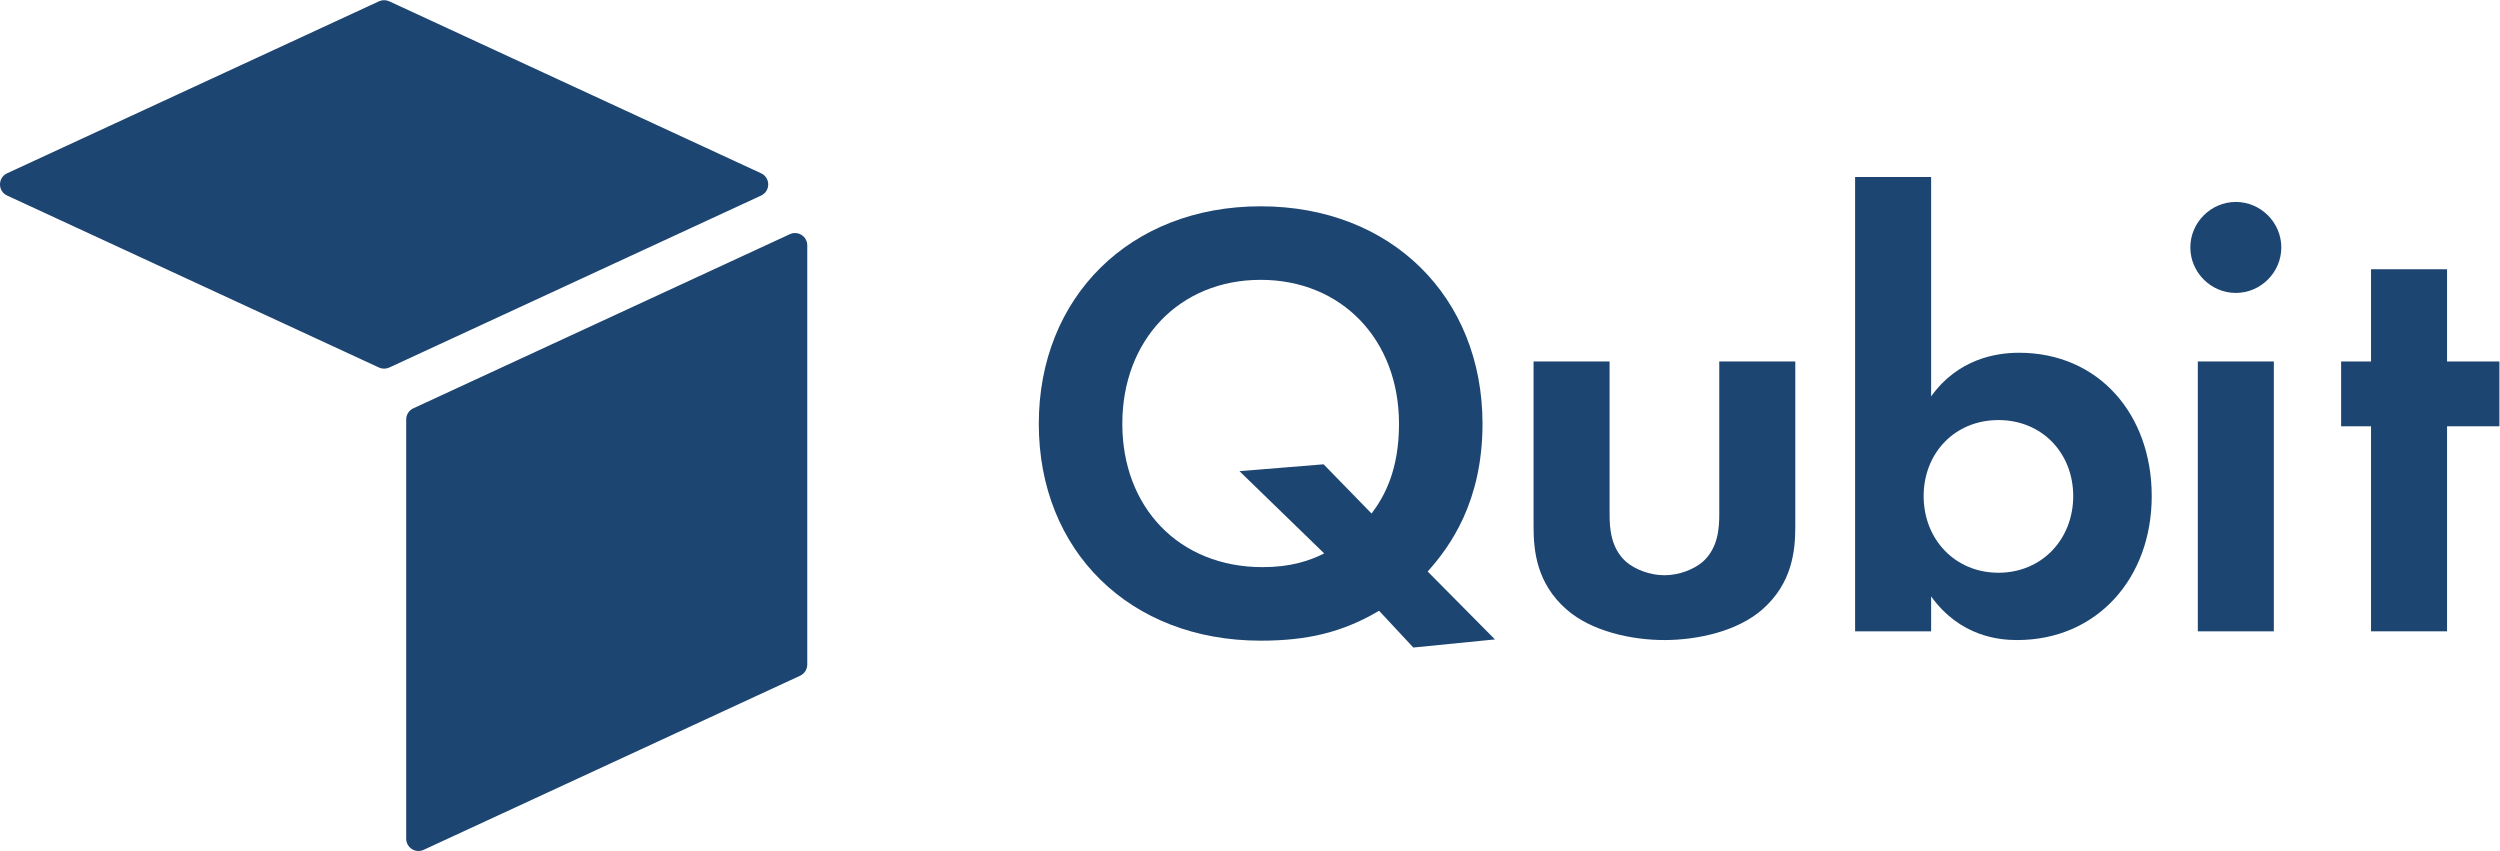
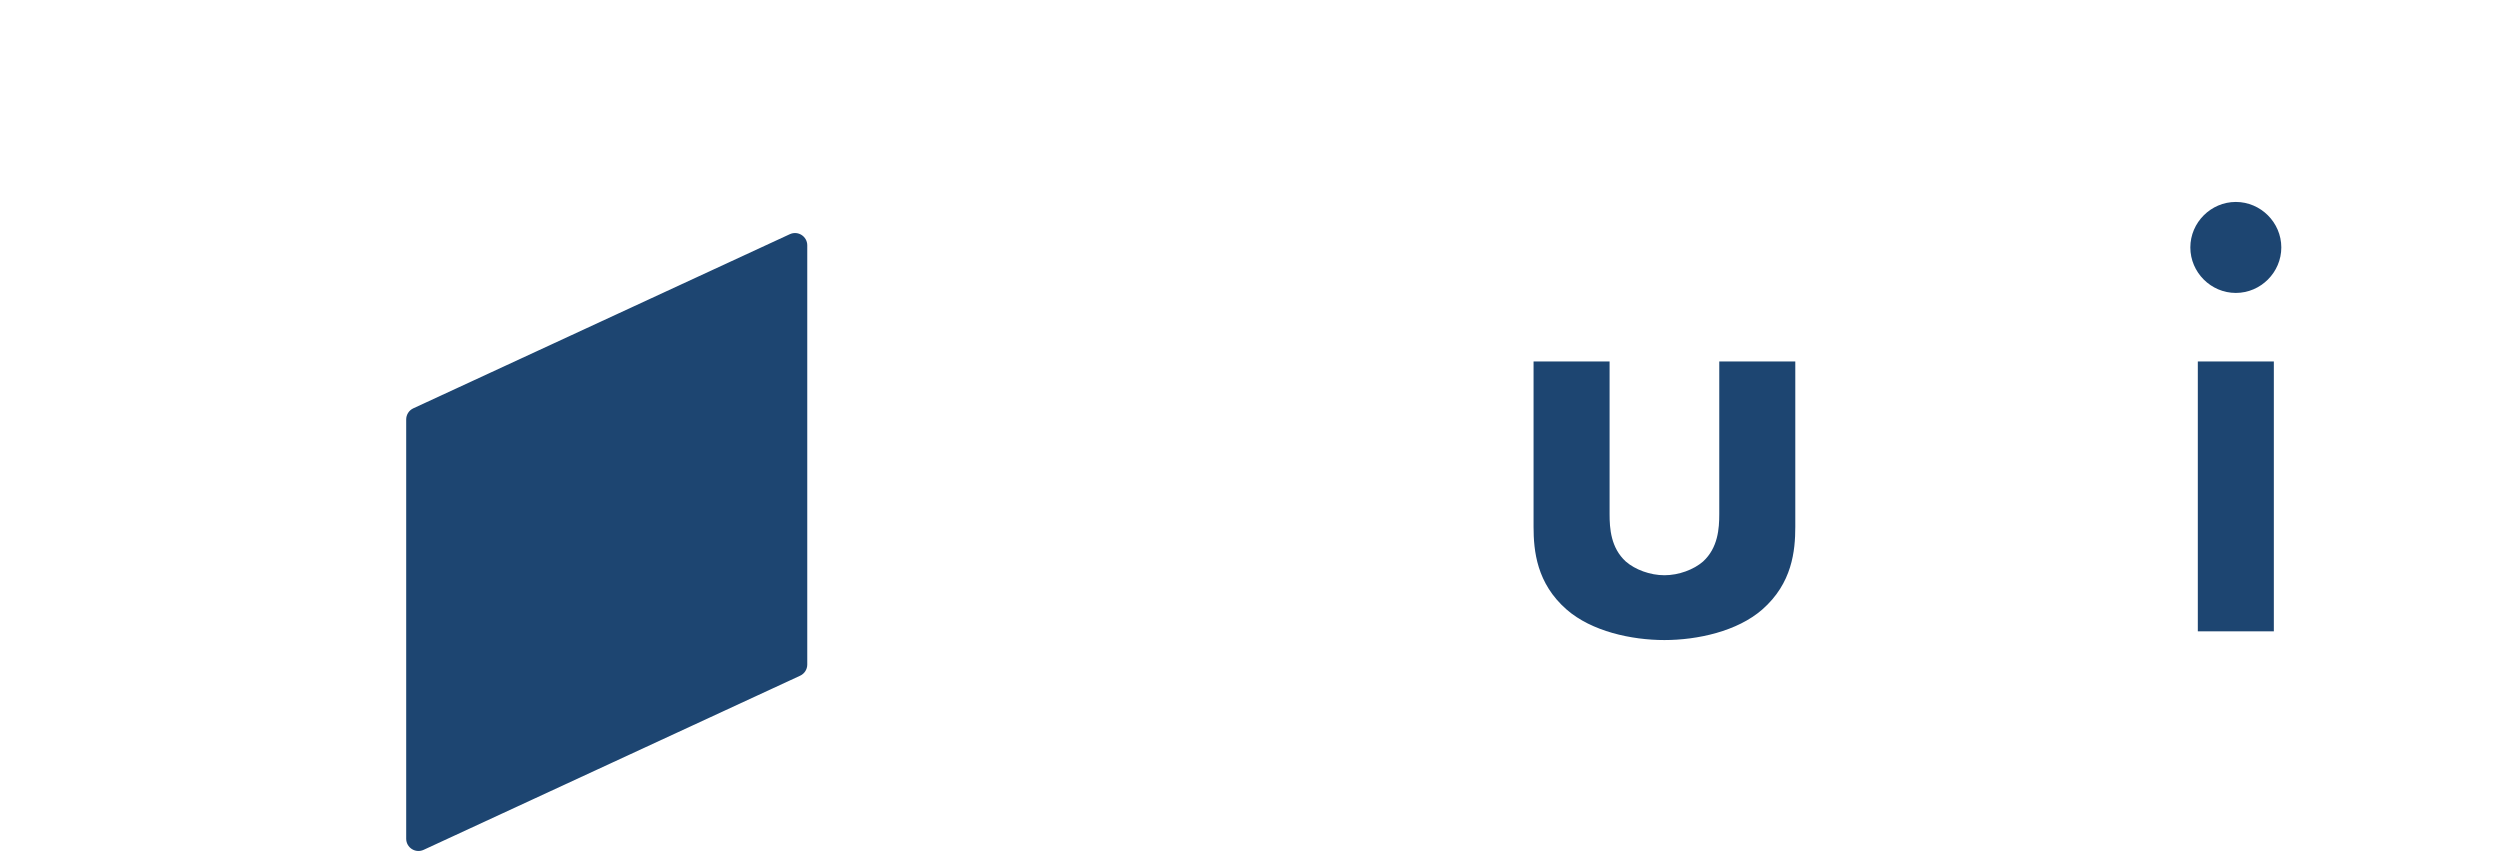
<svg xmlns="http://www.w3.org/2000/svg" xmlns:ns1="http://sodipodi.sourceforge.net/DTD/sodipodi-0.dtd" xmlns:ns2="http://www.inkscape.org/namespaces/inkscape" version="1.1" id="svg2" xml:space="preserve" width="377.947" height="128.653" viewBox="0 0 377.947 128.653" ns1:docname="qubit-logo-blue.eps">
  <defs id="defs6" />
  <ns1:namedview pagecolor="#ffffff" bordercolor="#666666" borderopacity="1" objecttolerance="10" gridtolerance="10" guidetolerance="10" ns2:pageopacity="0" ns2:pageshadow="2" ns2:window-width="640" ns2:window-height="480" id="namedview4" />
  <g id="g10" ns2:groupmode="layer" ns2:label="ink_ext_XXXXXX" transform="matrix(1.333,0,0,-1.333,0,128.653)">
    <g id="g12" transform="scale(0.1)">
-       <path d="m 1555.54,382.723 c 14.84,19.793 31.1,49.468 31.1,101.773 0,95.41 -65.03,163.266 -156.91,163.266 -91.88,0 -156.89,-67.856 -156.89,-163.266 0,-94.707 64.31,-162.558 159.01,-162.558 31.81,0 53.01,7.074 69.97,15.546 l -96.11,93.293 95.41,7.782 z m 8.48,-110.254 c -41.7,-24.739 -81.98,-33.93 -134.29,-33.93 -148.41,0 -251.61,101.777 -251.61,245.957 0,143.473 103.2,246.668 251.61,246.668 148.42,0 251.62,-103.195 251.62,-246.668 0,-88.348 -36.76,-139.226 -62.2,-167.508 l 76.33,-77.031 -92.58,-9.191 -38.88,41.703" style="fill:#1d4571;fill-opacity:1;fill-rule:nonzero;stroke:none" id="path14" />
      <path d="m 1825.47,555.176 v -173.16 c 0,-16.258 1.41,-38.164 18.38,-53.707 10.59,-9.204 27.56,-15.559 43.81,-15.559 16.26,0 33.22,6.355 43.82,15.559 16.97,15.543 18.38,37.449 18.38,53.707 v 173.16 h 86.23 V 367.879 c 0,-27.563 -3.54,-64.32 -37.46,-94.008 -28.27,-24.726 -73.51,-34.629 -110.97,-34.629 -37.45,0 -82.68,9.903 -110.95,34.629 -33.94,29.688 -37.46,66.445 -37.46,94.008 v 187.297 h 86.22" style="fill:#1d4571;fill-opacity:1;fill-rule:nonzero;stroke:none" id="path16" />
-       <path d="m 2181.65,402.516 c 0,-48.77 35.34,-86.934 84.81,-86.934 49.49,0 84.83,38.164 84.83,86.934 0,48.757 -35.34,86.218 -84.83,86.218 -49.47,0 -84.81,-37.461 -84.81,-86.218 z m 8.48,113.082 c 30.4,42.406 73.51,49.476 99.66,49.476 90.47,0 150.54,-69.976 150.54,-162.558 0,-93.301 -62.19,-163.274 -152.66,-163.274 -19.79,0 -64.31,3.535 -97.54,49.477 v -39.574 h -86.22 v 515.238 h 86.22 V 515.598" style="fill:#1d4571;fill-opacity:1;fill-rule:nonzero;stroke:none" id="path18" />
      <path d="M 2578.82,555.176 V 249.145 h -86.22 v 306.031 z m -43.12,180.933 c 28.27,0 51.59,-23.324 51.59,-51.593 0,-28.274 -23.32,-51.594 -51.59,-51.594 -28.27,0 -51.59,23.32 -51.59,51.594 0,28.269 23.32,51.593 51.59,51.593" style="fill:#1d4571;fill-opacity:1;fill-rule:nonzero;stroke:none" id="path20" />
-       <path d="M 2775.27,481.672 V 249.145 h -86.22 v 232.527 h -33.92 v 73.504 h 33.92 v 104.601 h 86.22 V 555.176 h 59.38 v -73.504 h -59.38" style="fill:#1d4571;fill-opacity:1;fill-rule:nonzero;stroke:none" id="path22" />
-       <path d="M 429.793,963.652 8.074,768.609 c -10.766,-4.98 -10.766,-20.277 0,-25.254 L 429.793,548.313 c 3.699,-1.715 7.973,-1.715 11.68,0 l 421.718,195.042 c 10.762,4.977 10.762,20.274 0,25.254 L 441.473,963.652 c -3.707,1.715 -7.981,1.715 -11.68,0" style="fill:#1d4571;fill-opacity:1;fill-rule:nonzero;stroke:none" id="path24" />
      <path d="M 895.785,699.547 468.742,502.043 c -4.922,-2.277 -8.07,-7.203 -8.07,-12.629 V 13.934 c 0,-10.16 10.531,-16.898 19.758,-12.629 L 907.465,198.805 c 4.918,2.273 8.07,7.207 8.07,12.629 v 475.488 c 0,10.152 -10.531,16.887 -19.75,12.625" style="fill:#1d4571;fill-opacity:1;fill-rule:nonzero;stroke:none" id="path26" />
    </g>
  </g>
</svg>